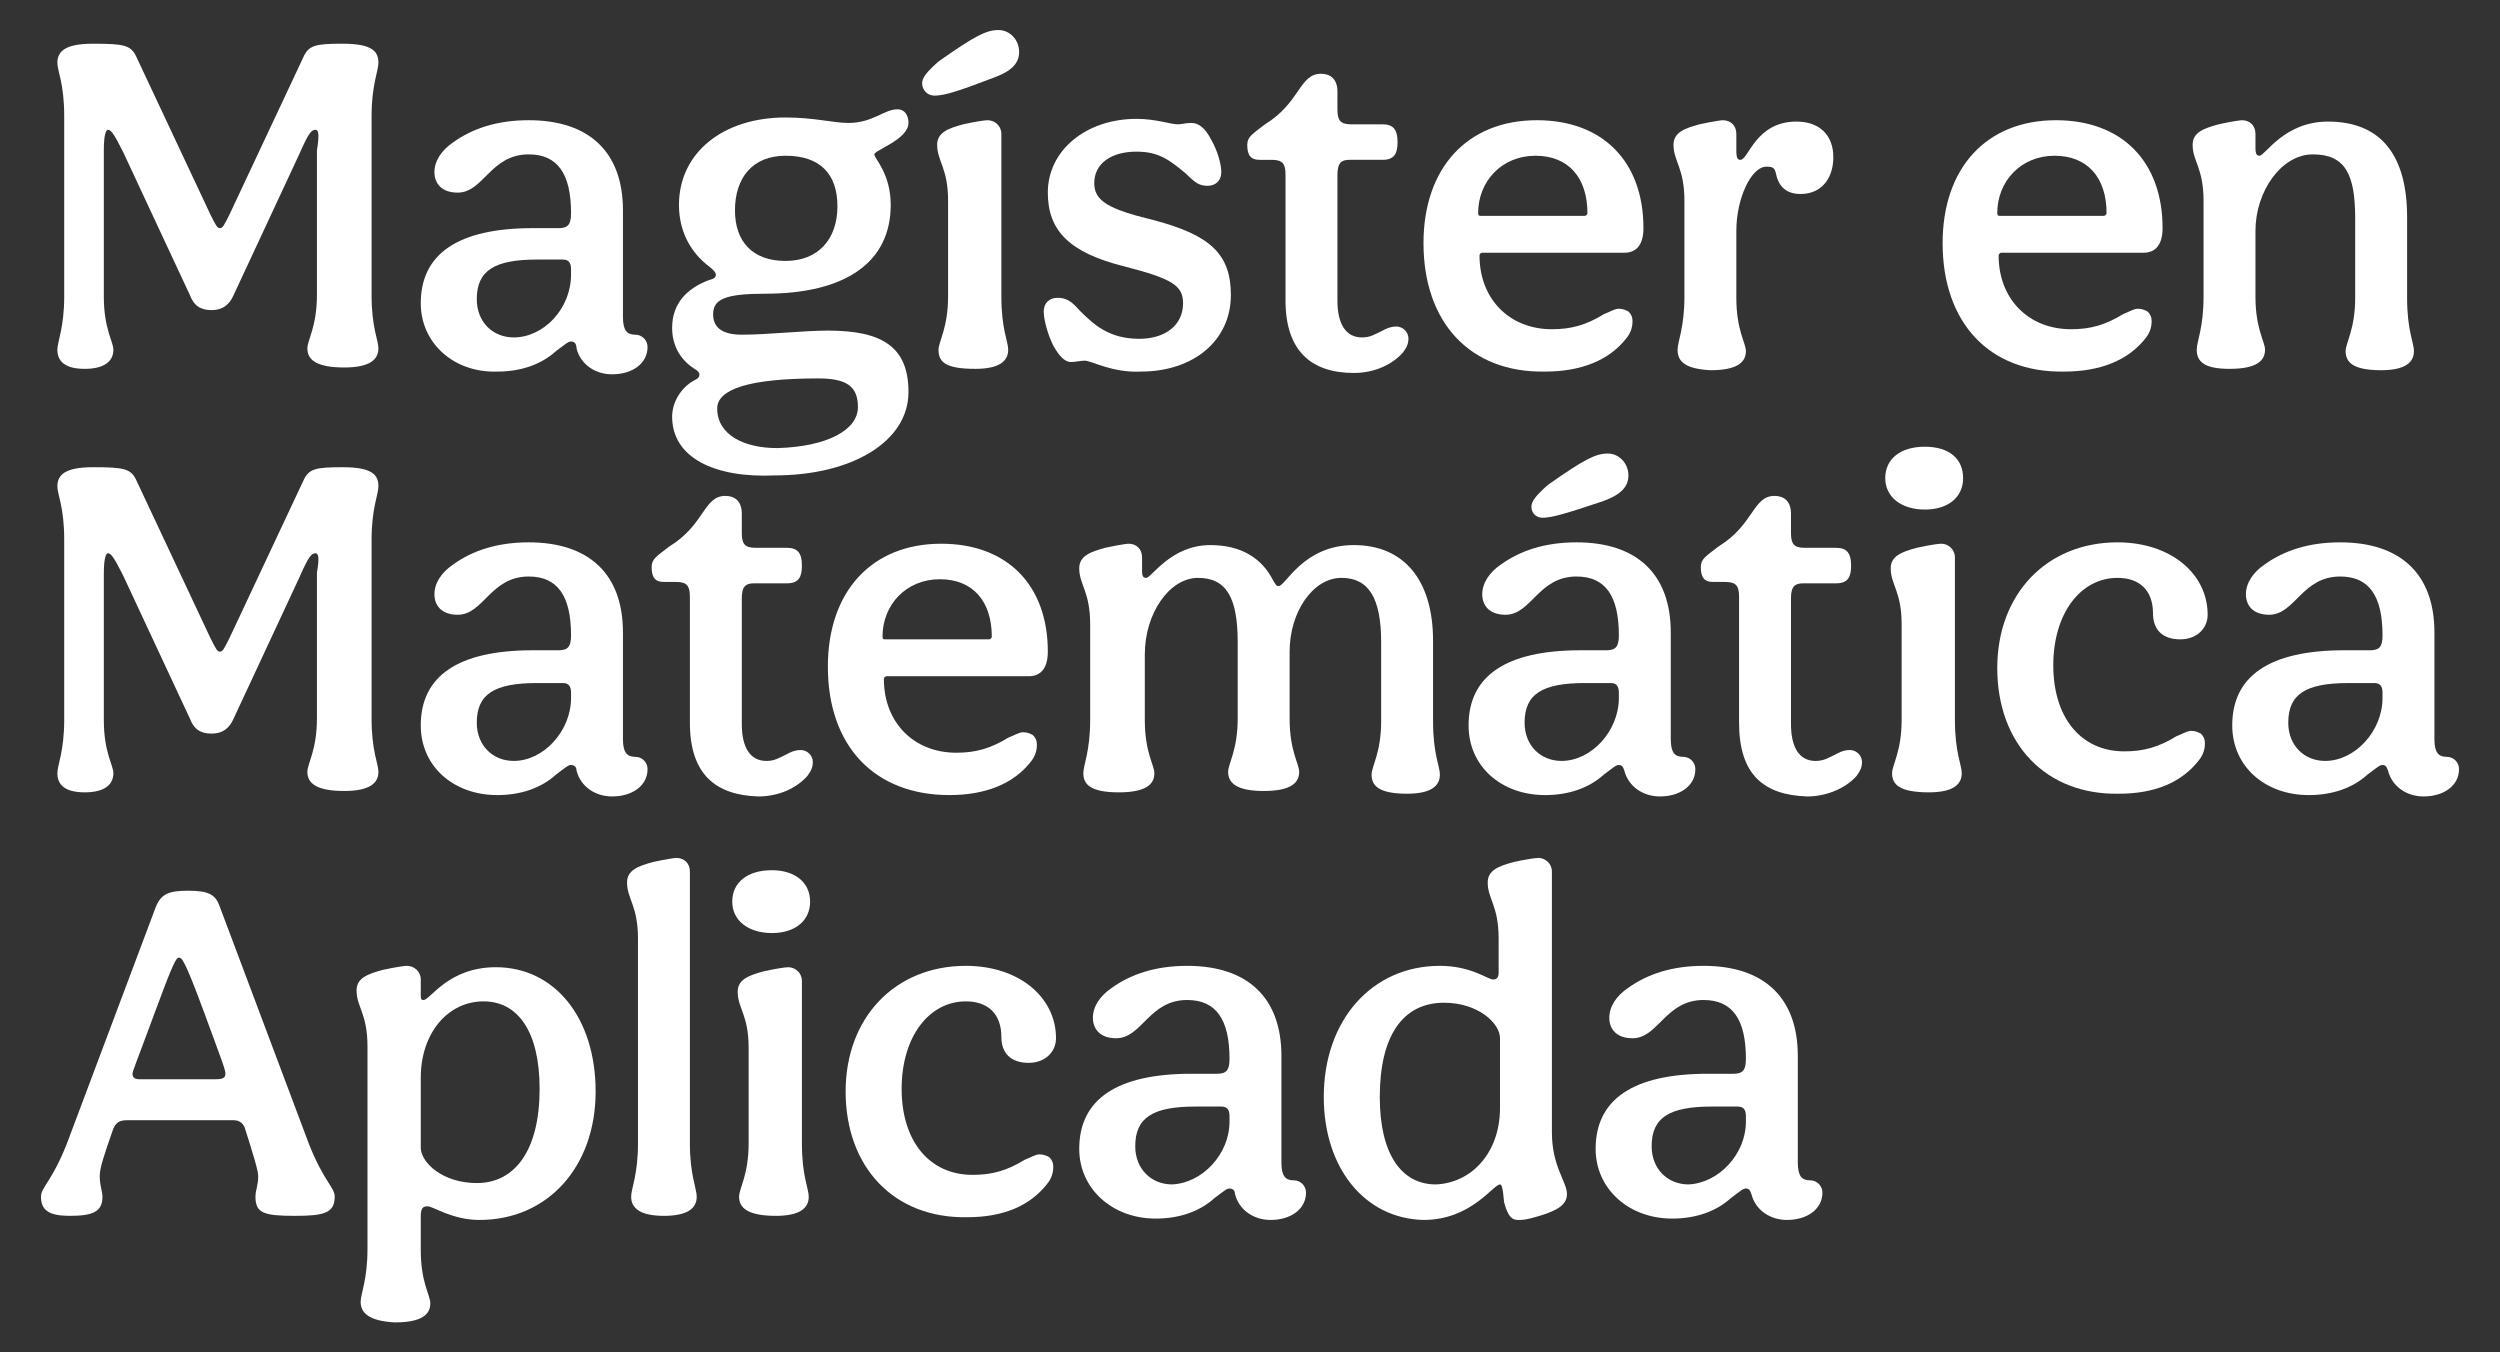
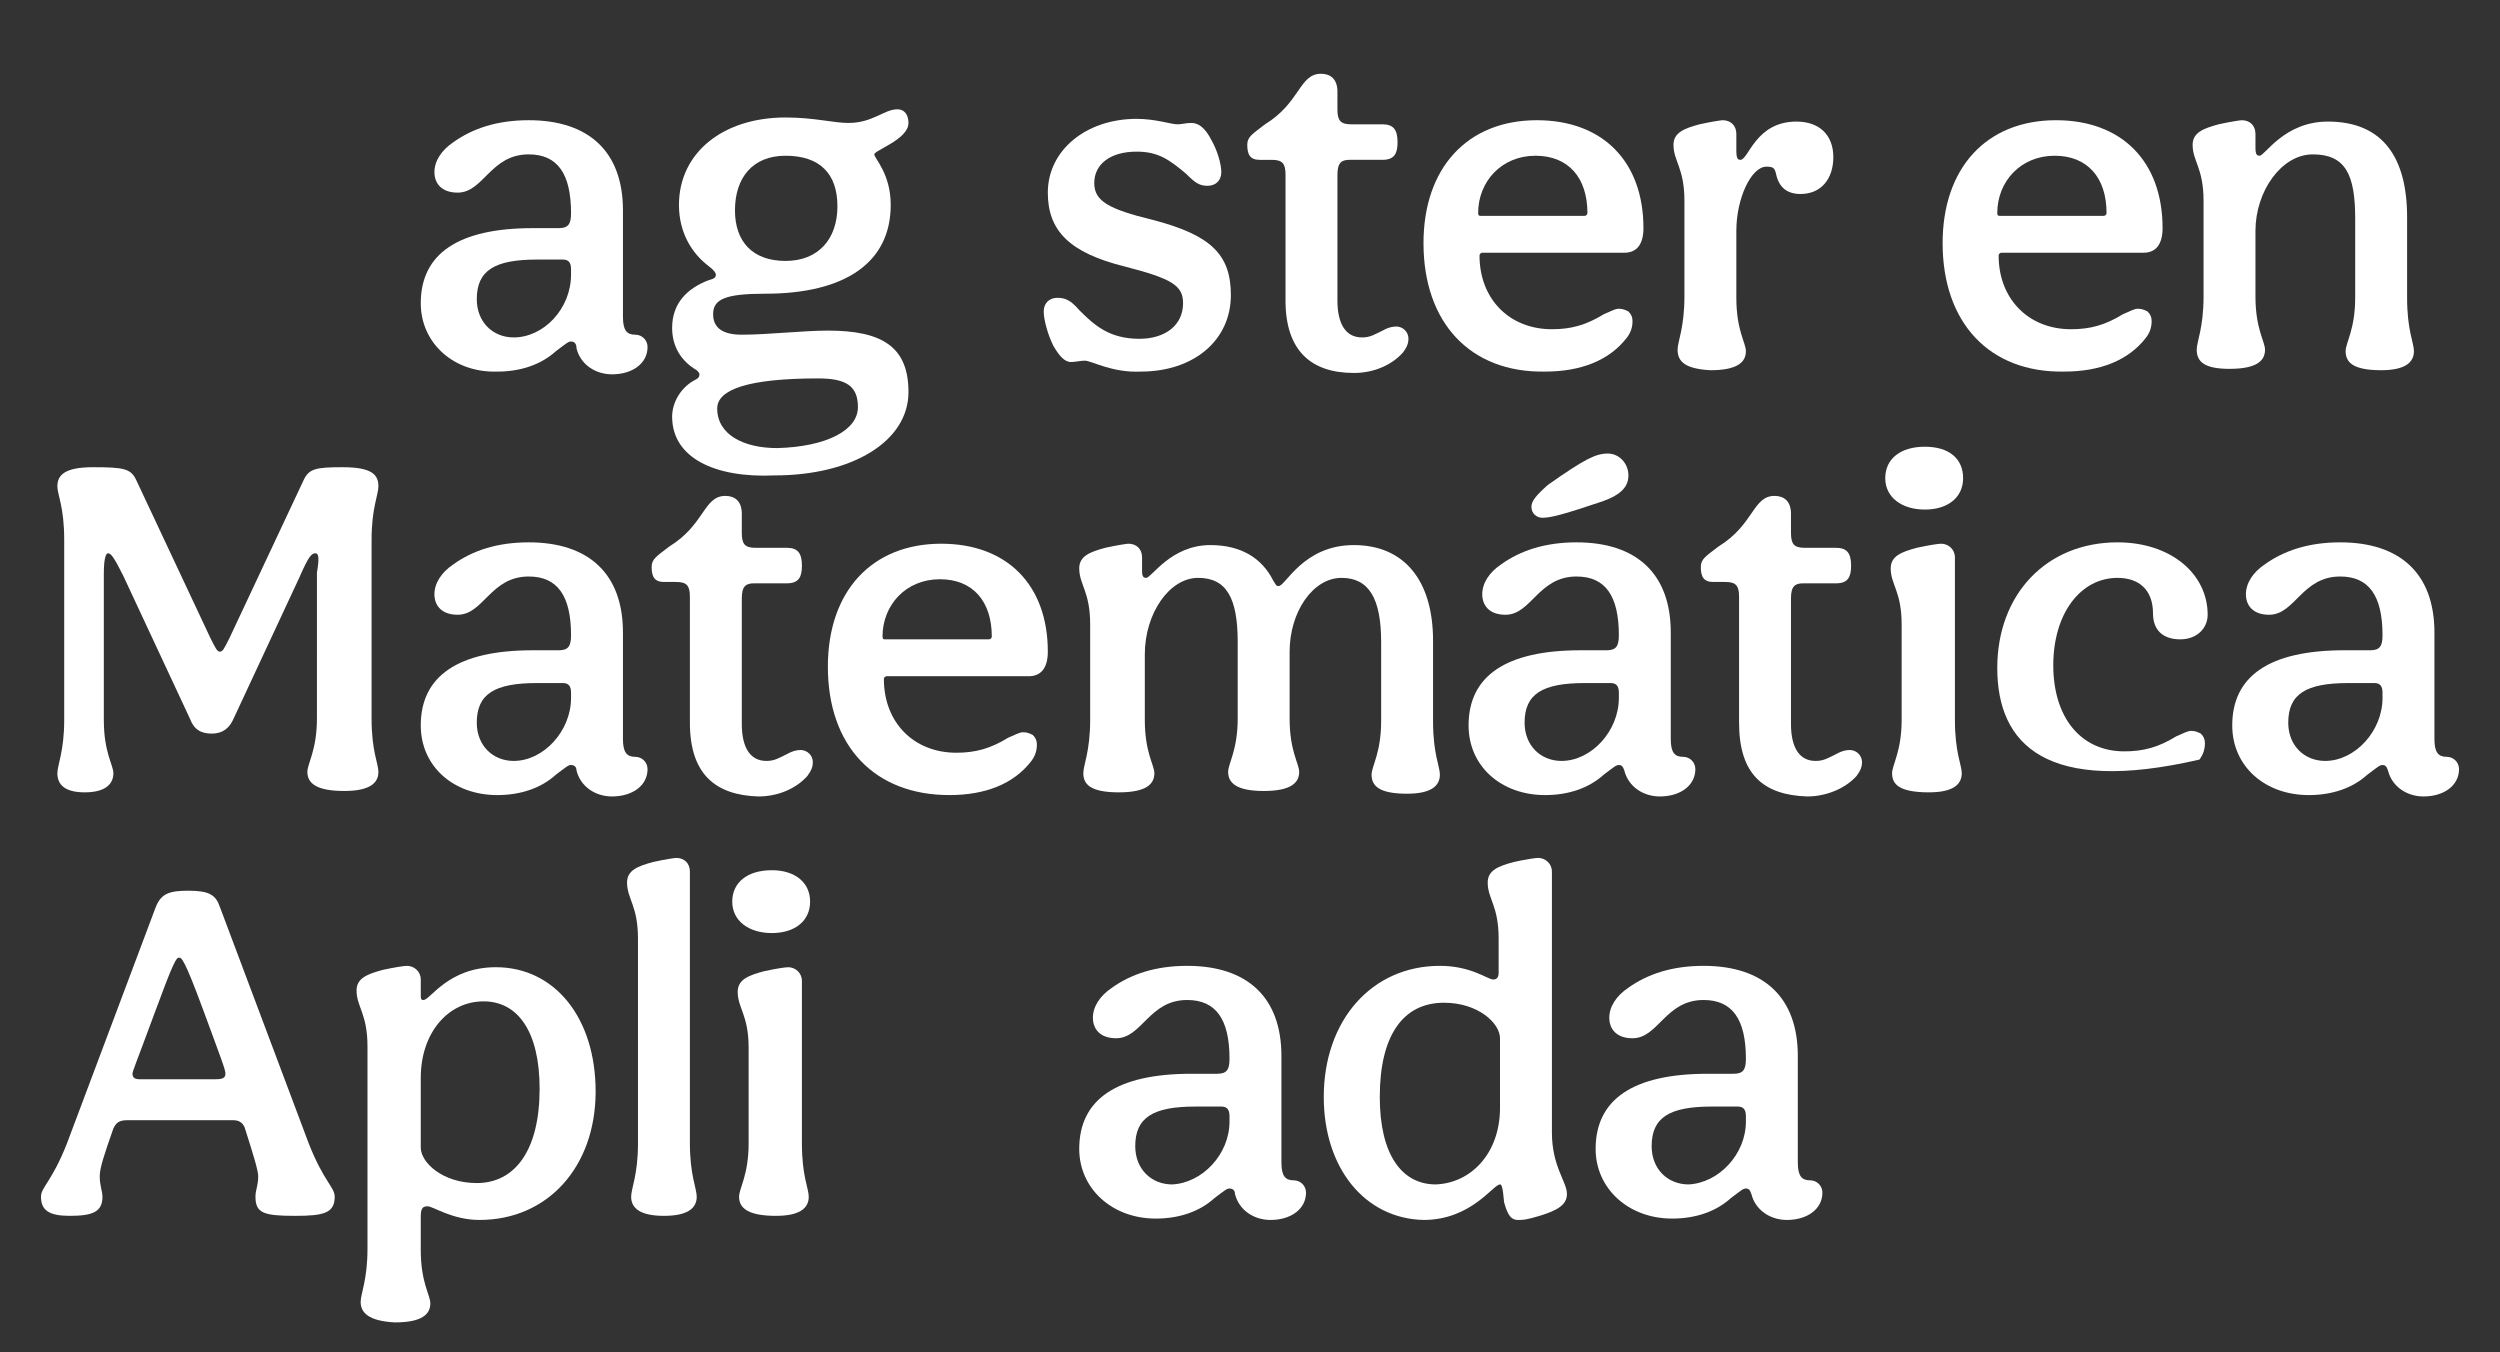
<svg xmlns="http://www.w3.org/2000/svg" version="1.1" id="Capa_1" x="0px" y="0px" viewBox="0 0 183 99" style="enable-background:new 0 0 183 99;" xml:space="preserve">
  <rect x="0" y="0" width="183" height="99" fill="#333333" stroke="none" />
  <style type="text/css">
	.st0{fill:#FFFFFF;}
</style>
  <g>
    <g>
-       <path class="st0" d="M23.1,9.5c-0.3,0-0.5,0.2-1.2,1.8l-4.8,10.3c-0.3,0.7-0.8,1.1-1.6,1.1s-1.3-0.3-1.6-1.1L9,11.1    C8.3,9.7,8.1,9.5,7.9,9.5c-0.1,0-0.3,0.2-0.3,1.5v10.7c0,2.4,0.7,3.3,0.7,3.9c0,0.8-0.6,1.4-2.1,1.4c-1.5,0-2-0.6-2-1.4    c0-0.6,0.5-1.6,0.5-3.9V8.5c0-2.4-0.5-3.3-0.5-3.9c0-0.8,0.5-1.4,2.6-1.4c2.3,0,2.8,0.1,3.2,1l5.4,11.5c0.4,0.8,0.5,1,0.7,1    c0.2,0,0.3-0.2,0.7-1l5.4-11.5c0.4-0.9,0.9-1,2.9-1c2.2,0,2.6,0.6,2.6,1.4c0,0.6-0.5,1.6-0.5,3.9v13.1c0,2.4,0.5,3.3,0.5,3.9    c0,0.8-0.6,1.4-2.5,1.4c-2.1,0-2.7-0.6-2.7-1.4c0-0.6,0.7-1.6,0.7-3.9V11C23.4,9.8,23.3,9.5,23.1,9.5z" />
      <path class="st0" d="M30.8,22.2c0-3.6,2.7-5.5,8.2-5.5h1.9c0.7,0,0.9-0.3,0.9-1.1c0-2.9-1-4.3-3.1-4.3c-2.8,0-3.3,2.8-5.2,2.8    c-1.2,0-1.7-0.7-1.7-1.5c0-0.8,0.5-1.6,1.4-2.2c1.4-1,3.2-1.6,5.5-1.6c4.4,0,6.9,2.3,6.9,6.6v7.8c0,1,0.3,1.3,0.9,1.3    c0.5,0,0.9,0.4,0.9,0.9c0,1.2-1.1,2-2.6,2c-1.2,0-2.3-0.7-2.6-1.9C42.2,25.1,42,25,41.8,25c-0.2,0-0.3,0.1-1.1,0.7    c-1.1,1-2.6,1.5-4.3,1.5C33.2,27.3,30.8,25.1,30.8,22.2z M41.8,20.1v-0.4c0-0.5-0.2-0.7-0.6-0.7h-1.9c-3.1,0-4.4,0.8-4.4,2.9    c0,1.7,1.2,2.8,2.7,2.8C39.8,24.7,41.8,22.6,41.8,20.1z" />
      <path class="st0" d="M49.2,30.5c0-1.1,0.7-2.2,1.7-2.7c0.2-0.1,0.3-0.2,0.3-0.4c0-0.1-0.1-0.2-0.2-0.3c-1.2-0.7-1.8-1.8-1.8-3.1    c0-1.8,1.1-2.9,2.7-3.5c0.4-0.1,0.5-0.2,0.5-0.4c0-0.1-0.1-0.3-0.5-0.6c-1.2-0.9-2.2-2.4-2.2-4.5c0-3.8,3.2-6.4,7.8-6.4    c2.1,0,3.5,0.4,4.6,0.4c1.8,0,2.6-1,3.6-1c0.5,0,0.8,0.4,0.8,1c0,1.2-2.5,2-2.5,2.3c0,0.3,1.2,1.4,1.2,3.7c0,4.2-3.3,6.5-9.2,6.5    c-2.9,0-3.8,0.4-3.8,1.5c0,1,0.7,1.5,2.1,1.5c1.9,0,4.5-0.3,6.3-0.3c4,0,5.9,1.2,5.9,4.5c0,3.6-4.1,6.1-9.8,6.1    C52.3,35,49.2,33.5,49.2,30.5z M62.8,29.8c0-1.5-0.8-2.1-2.9-2.1c-5.1,0-7.4,0.8-7.4,2.2c0,1.9,1.9,2.9,4.4,2.9    C60.5,32.7,62.8,31.5,62.8,29.8z M61.3,15.1c0-2.4-1.3-3.7-3.8-3.7c-2.4,0-3.7,1.6-3.7,4c0,2.3,1.3,3.7,3.7,3.7    C59.9,19.1,61.3,17.5,61.3,15.1z" />
-       <path class="st0" d="M67.5,6.1c0-0.4,0.3-0.8,1.2-1.6c2.7-1.9,3.5-2.3,4.4-2.3c0.8,0,1.5,0.7,1.5,1.6c0,0.8-0.5,1.4-1.9,1.9    C70.1,6.7,69.1,7,68.4,7C67.9,7,67.5,6.6,67.5,6.1z M68.7,25.6c0-0.6,0.7-1.6,0.7-3.9v-7c0-2.4-0.8-2.9-0.8-4.1    c0-0.9,0.8-1.2,1.9-1.5c0.9-0.2,1.6-0.3,1.8-0.3c0.5,0,1,0.4,1,1v11.9c0,2.4,0.5,3.3,0.5,3.9c0,0.8-0.6,1.4-2.4,1.4    C69.2,27,68.7,26.5,68.7,25.6z" />
      <path class="st0" d="M79.4,26.4c-0.3,0-0.7,0.1-1,0.1c-0.5,0-0.9-0.5-1.3-1.2c-0.4-0.8-0.7-1.9-0.7-2.5c0-0.6,0.4-1,1-1    c0.6,0,1,0.2,1.6,0.9c1.1,1.1,2.2,2.1,4.4,2.1c1.9,0,3.2-1,3.2-2.6c0-1.3-0.8-1.8-4.3-2.7c-4-1-5.6-2.6-5.6-5.4    c0-3.1,2.8-5.4,6.5-5.4c1.4,0,2.5,0.4,3,0.4c0.3,0,0.6-0.1,1-0.1c0.5,0,1,0.3,1.5,1.3c0.4,0.7,0.7,1.7,0.7,2.3c0,0.6-0.4,1-1,1    c-0.6,0-0.9-0.2-1.6-0.9c-1.2-1-2-1.6-3.6-1.6c-1.9,0-3.1,0.9-3.1,2.3c0,1.3,1,1.9,4.3,2.7c4.2,1.1,5.7,2.5,5.7,5.5    c0,3.3-2.7,5.6-6.6,5.6C81.4,27.3,79.9,26.4,79.4,26.4z" />
      <path class="st0" d="M94.1,22v-9.2c0-0.8-0.2-1.1-1-1.1h-0.9c-0.7,0-0.9-0.4-0.9-1.1c0-0.6,0.4-0.8,1.3-1.5    c2.6-1.6,2.5-3.7,4.1-3.7c0.7,0,1.2,0.4,1.2,1.3V8c0,0.8,0.2,1.1,1,1.1h2.3c0.8,0,1.1,0.4,1.1,1.3c0,0.8-0.2,1.3-1.1,1.3h-2.4    c-0.6,0-0.9,0.2-0.9,1.1V22c0,1.7,0.6,2.7,1.8,2.7c0.6,0,0.9-0.2,1.7-0.6c0.2-0.1,0.5-0.2,0.8-0.2c0.5,0,0.9,0.4,0.9,0.9    c0,0.3-0.1,0.6-0.4,1c-0.8,0.9-2.1,1.5-3.6,1.5C96,27.3,94.1,25.7,94.1,22z" />
      <path class="st0" d="M104.2,17.8c0-5.5,3.2-9,8.3-9c4.8,0,7.8,3,7.8,7.9c0,1.2-0.5,1.8-1.4,1.8h-10.4c-0.1,0-0.2,0.1-0.2,0.2    c0,3.2,2.2,5.4,5.3,5.4c1.4,0,2.5-0.3,3.8-1.1c0.5-0.2,0.8-0.4,1.1-0.4c0.3,0,0.5,0.1,0.7,0.2c0.2,0.2,0.3,0.4,0.3,0.7    c0,0.4-0.1,0.8-0.4,1.2c-1.3,1.7-3.4,2.5-6,2.5C107.6,27.3,104.2,23.6,104.2,17.8z M116,15.8c0.1,0,0.2-0.1,0.2-0.2    c0-2.6-1.4-4.2-3.8-4.2c-2.5,0-4.2,1.9-4.2,4.2c0,0.2,0.1,0.2,0.2,0.2H116z" />
      <path class="st0" d="M122.8,25.6c0-0.6,0.5-1.6,0.5-3.9v-7c0-2.4-0.8-2.9-0.8-4.1c0-0.9,0.8-1.2,1.9-1.5c0.9-0.2,1.6-0.3,1.7-0.3    c0.6,0,1,0.4,1,1v1.2c0,0.6,0.1,0.7,0.3,0.7c0.6,0,1.1-2.8,4.1-2.8c1.7,0,2.7,1,2.7,2.6c0,1.6-0.9,2.7-2.4,2.7    c-1,0-1.6-0.5-1.8-1.5c-0.1-0.4-0.2-0.5-0.7-0.5c-1.1,0-2.2,2.3-2.2,4.7v4.9c0,2.4,0.7,3.3,0.7,3.9c0,0.8-0.6,1.4-2.6,1.4    C123.4,27,122.8,26.5,122.8,25.6z" />
      <path class="st0" d="M142.2,17.8c0-5.5,3.2-9,8.3-9c4.8,0,7.8,3,7.8,7.9c0,1.2-0.5,1.8-1.4,1.8h-10.4c-0.1,0-0.2,0.1-0.2,0.2    c0,3.2,2.2,5.4,5.3,5.4c1.4,0,2.5-0.3,3.8-1.1c0.5-0.2,0.8-0.4,1.1-0.4c0.3,0,0.5,0.1,0.7,0.2c0.2,0.2,0.3,0.4,0.3,0.7    c0,0.4-0.1,0.8-0.4,1.2c-1.3,1.7-3.4,2.5-6,2.5C145.6,27.3,142.2,23.6,142.2,17.8z M154,15.8c0.1,0,0.2-0.1,0.2-0.2    c0-2.6-1.4-4.2-3.8-4.2c-2.5,0-4.2,1.9-4.2,4.2c0,0.2,0.1,0.2,0.2,0.2H154z" />
      <path class="st0" d="M160.8,25.6c0-0.6,0.5-1.6,0.5-3.9v-7c0-2.4-0.8-2.9-0.8-4.1c0-0.9,0.8-1.2,1.9-1.5c0.9-0.2,1.6-0.3,1.7-0.3    c0.6,0,1,0.4,1,1v1c0,0.5,0.1,0.6,0.3,0.6c0.4,0,1.8-2.5,5-2.5c4,0,5.8,2.6,5.8,7v5.9c0,2.4,0.5,3.3,0.5,3.9    c0,0.8-0.6,1.4-2.4,1.4c-2.1,0-2.6-0.6-2.6-1.4c0-0.6,0.7-1.6,0.7-3.9V16c0-3.2-0.7-4.7-3.1-4.7c-2.3,0-4.2,2.7-4.2,5.6v4.8    c0,2.4,0.7,3.3,0.7,3.9c0,0.8-0.6,1.4-2.6,1.4C161.4,27,160.8,26.5,160.8,25.6z" />
      <path class="st0" d="M23.1,40.5c-0.3,0-0.5,0.2-1.2,1.8l-4.8,10.3c-0.3,0.7-0.8,1.1-1.6,1.1s-1.3-0.3-1.6-1.1L9,42.1    c-0.7-1.4-0.9-1.6-1.1-1.6c-0.1,0-0.3,0.2-0.3,1.5v10.7c0,2.4,0.7,3.3,0.7,3.9c0,0.8-0.6,1.4-2.1,1.4c-1.5,0-2-0.6-2-1.4    c0-0.6,0.5-1.6,0.5-3.9V39.5c0-2.4-0.5-3.3-0.5-3.9c0-0.8,0.5-1.4,2.6-1.4c2.3,0,2.8,0.1,3.2,1l5.4,11.5c0.4,0.8,0.5,1,0.7,1    c0.2,0,0.3-0.2,0.7-1l5.4-11.5c0.4-0.9,0.9-1,2.9-1c2.2,0,2.6,0.6,2.6,1.4c0,0.6-0.5,1.6-0.5,3.9v13.1c0,2.4,0.5,3.3,0.5,3.9    c0,0.8-0.6,1.4-2.5,1.4c-2.1,0-2.7-0.6-2.7-1.4c0-0.6,0.7-1.6,0.7-3.9V41.9C23.4,40.8,23.3,40.5,23.1,40.5z" />
      <path class="st0" d="M30.8,53.1c0-3.6,2.7-5.5,8.2-5.5h1.9c0.7,0,0.9-0.3,0.9-1.1c0-2.9-1-4.3-3.1-4.3c-2.8,0-3.3,2.8-5.2,2.8    c-1.2,0-1.7-0.7-1.7-1.5c0-0.8,0.5-1.6,1.4-2.2c1.4-1,3.2-1.6,5.5-1.6c4.4,0,6.9,2.3,6.9,6.6v7.8c0,1,0.3,1.3,0.9,1.3    c0.5,0,0.9,0.4,0.9,0.9c0,1.2-1.1,2-2.6,2c-1.2,0-2.3-0.7-2.6-1.9C42.2,56.1,42,56,41.8,56c-0.2,0-0.3,0.1-1.1,0.7    c-1.1,1-2.6,1.5-4.3,1.5C33.2,58.2,30.8,56.1,30.8,53.1z M41.8,51.1v-0.4c0-0.5-0.2-0.7-0.6-0.7h-1.9c-3.1,0-4.4,0.8-4.4,2.9    c0,1.7,1.2,2.8,2.7,2.8C39.8,55.7,41.8,53.5,41.8,51.1z" />
      <path class="st0" d="M50.5,52.9v-9.2c0-0.8-0.2-1.1-1-1.1h-0.9c-0.7,0-0.9-0.4-0.9-1.1c0-0.6,0.4-0.8,1.3-1.5    c2.6-1.6,2.5-3.7,4.1-3.7c0.7,0,1.2,0.4,1.2,1.3V39c0,0.8,0.2,1.1,1,1.1h2.3c0.8,0,1.1,0.4,1.1,1.3c0,0.8-0.2,1.3-1.1,1.3h-2.4    c-0.6,0-0.9,0.2-0.9,1.1V53c0,1.7,0.6,2.7,1.8,2.7c0.6,0,0.9-0.2,1.7-0.6c0.2-0.1,0.5-0.2,0.8-0.2c0.5,0,0.9,0.4,0.9,0.9    c0,0.3-0.1,0.6-0.4,1c-0.8,0.9-2.1,1.5-3.6,1.5C52.4,58.2,50.5,56.7,50.5,52.9z" />
      <path class="st0" d="M60.6,48.8c0-5.5,3.2-9,8.3-9c4.8,0,7.8,3,7.8,7.9c0,1.2-0.5,1.8-1.4,1.8H64.9c-0.1,0-0.2,0.1-0.2,0.2    c0,3.2,2.2,5.4,5.3,5.4c1.4,0,2.5-0.3,3.8-1.1c0.5-0.2,0.8-0.4,1.1-0.4c0.3,0,0.5,0.1,0.7,0.2c0.2,0.2,0.3,0.4,0.3,0.7    c0,0.4-0.1,0.8-0.4,1.2c-1.3,1.7-3.4,2.5-6,2.5C64,58.2,60.6,54.6,60.6,48.8z M72.4,46.8c0.1,0,0.2-0.1,0.2-0.2    c0-2.6-1.4-4.2-3.8-4.2c-2.5,0-4.2,1.9-4.2,4.2c0,0.2,0.1,0.2,0.2,0.2H72.4z" />
      <path class="st0" d="M79.3,56.6c0-0.6,0.5-1.6,0.5-3.9v-7c0-2.4-0.8-2.9-0.8-4.1c0-0.9,0.8-1.2,1.9-1.5c0.9-0.2,1.6-0.3,1.7-0.3    c0.6,0,1,0.4,1,1v1c0,0.4,0.1,0.5,0.3,0.5c0.4,0,1.8-2.4,4.7-2.4c2.3,0,3.8,1,4.6,2.6c0.2,0.3,0.2,0.4,0.4,0.4c0.5,0,1.8-3,5.5-3    c3.7,0,5.8,2.6,5.8,7v5.9c0,2.4,0.5,3.3,0.5,3.9c0,0.8-0.6,1.4-2.4,1.4c-2.1,0-2.6-0.6-2.6-1.4c0-0.6,0.7-1.6,0.7-3.9V47    c0-3.2-0.9-4.7-2.9-4.7c-2.1,0-3.8,2.5-3.8,5.4v4.9c0,2.4,0.7,3.3,0.7,3.9c0,0.8-0.6,1.4-2.6,1.4s-2.6-0.6-2.6-1.4    c0-0.6,0.7-1.6,0.7-3.9V47c0-3.2-0.8-4.7-2.9-4.7c-2.1,0-3.9,2.6-3.9,5.6v4.8c0,2.4,0.7,3.3,0.7,3.9c0,0.8-0.6,1.4-2.6,1.4    C79.8,58,79.3,57.4,79.3,56.6z" />
      <path class="st0" d="M107.5,53.1c0-3.6,2.7-5.5,8.2-5.5h1.9c0.7,0,0.9-0.3,0.9-1.1c0-2.9-1-4.3-3.1-4.3c-2.8,0-3.3,2.8-5.2,2.8    c-1.2,0-1.7-0.7-1.7-1.5c0-0.8,0.5-1.6,1.4-2.2c1.4-1,3.2-1.6,5.5-1.6c4.4,0,6.9,2.3,6.9,6.6v7.8c0,1,0.3,1.3,0.9,1.3    c0.5,0,0.9,0.4,0.9,0.9c0,1.2-1.1,2-2.6,2c-1.2,0-2.3-0.7-2.6-1.9c-0.1-0.3-0.2-0.4-0.4-0.4s-0.3,0.1-1.1,0.7    c-1.1,1-2.6,1.5-4.3,1.5C109.9,58.2,107.5,56.1,107.5,53.1z M118.5,51.1v-0.4c0-0.5-0.2-0.7-0.6-0.7H116c-3.1,0-4.4,0.8-4.4,2.9    c0,1.7,1.2,2.8,2.7,2.8C116.5,55.7,118.5,53.5,118.5,51.1z M112.1,37.1c0-0.4,0.3-0.8,1.2-1.6c2.7-1.9,3.5-2.3,4.4-2.3    c0.8,0,1.5,0.7,1.5,1.6c0,0.8-0.5,1.4-1.9,1.9c-2.7,0.9-3.7,1.2-4.4,1.2C112.5,37.9,112.1,37.6,112.1,37.1z" />
      <path class="st0" d="M127.3,52.9v-9.2c0-0.8-0.2-1.1-1-1.1h-0.9c-0.7,0-0.9-0.4-0.9-1.1c0-0.6,0.4-0.8,1.3-1.5    c2.6-1.6,2.5-3.7,4.1-3.7c0.7,0,1.2,0.4,1.2,1.3V39c0,0.8,0.2,1.1,1,1.1h2.3c0.8,0,1.1,0.4,1.1,1.3c0,0.8-0.2,1.3-1.1,1.3H132    c-0.6,0-0.9,0.2-0.9,1.1V53c0,1.7,0.6,2.7,1.8,2.7c0.6,0,0.9-0.2,1.7-0.6c0.2-0.1,0.5-0.2,0.8-0.2c0.5,0,0.9,0.4,0.9,0.9    c0,0.3-0.1,0.6-0.4,1c-0.8,0.9-2.2,1.5-3.6,1.5C129.1,58.2,127.3,56.7,127.3,52.9z" />
      <path class="st0" d="M138,35c0-1.4,1.1-2.3,2.9-2.3s2.8,0.9,2.8,2.3c0,1.4-1.1,2.3-2.8,2.3S138,36.4,138,35z M138.5,56.6    c0-0.6,0.7-1.6,0.7-3.9v-7c0-2.4-0.8-2.9-0.8-4.1c0-0.9,0.8-1.2,1.9-1.5c0.9-0.2,1.6-0.3,1.8-0.3c0.5,0,1,0.4,1,1v11.9    c0,2.4,0.5,3.3,0.5,3.9c0,0.8-0.6,1.4-2.4,1.4C139,58,138.5,57.4,138.5,56.6z" />
-       <path class="st0" d="M146.2,48.9c0-5.4,3.6-9.2,8.8-9.2c3.9,0,6.6,2.3,6.6,5.3c0,1-0.8,1.8-2,1.8c-1.3,0-2-0.7-2-1.9    c0-1.7-1-2.6-2.6-2.6c-2.7,0-4.7,2.6-4.7,6.4c0,3.8,2,6.3,5.2,6.3c1.4,0,2.5-0.3,3.8-1.1c0.5-0.2,0.8-0.4,1.1-0.4s0.5,0.1,0.7,0.2    c0.2,0.2,0.3,0.4,0.3,0.7c0,0.4-0.1,0.8-0.4,1.2c-1.3,1.7-3.3,2.5-5.9,2.5C149.8,58.2,146.2,54.5,146.2,48.9z" />
+       <path class="st0" d="M146.2,48.9c0-5.4,3.6-9.2,8.8-9.2c3.9,0,6.6,2.3,6.6,5.3c0,1-0.8,1.8-2,1.8c-1.3,0-2-0.7-2-1.9    c0-1.7-1-2.6-2.6-2.6c-2.7,0-4.7,2.6-4.7,6.4c0,3.8,2,6.3,5.2,6.3c1.4,0,2.5-0.3,3.8-1.1c0.5-0.2,0.8-0.4,1.1-0.4s0.5,0.1,0.7,0.2    c0.2,0.2,0.3,0.4,0.3,0.7c0,0.4-0.1,0.8-0.4,1.2C149.8,58.2,146.2,54.5,146.2,48.9z" />
      <path class="st0" d="M163.4,53.1c0-3.6,2.7-5.5,8.2-5.5h1.9c0.7,0,0.9-0.3,0.9-1.1c0-2.9-1-4.3-3.1-4.3c-2.8,0-3.3,2.8-5.2,2.8    c-1.2,0-1.7-0.7-1.7-1.5c0-0.8,0.5-1.6,1.4-2.2c1.4-1,3.2-1.6,5.5-1.6c4.4,0,6.9,2.3,6.9,6.6v7.8c0,1,0.3,1.3,0.9,1.3    c0.5,0,0.9,0.4,0.9,0.9c0,1.2-1.1,2-2.6,2c-1.2,0-2.3-0.7-2.6-1.9c-0.1-0.3-0.2-0.4-0.4-0.4c-0.2,0-0.3,0.1-1.1,0.7    c-1.1,1-2.6,1.5-4.3,1.5C165.8,58.2,163.4,56.1,163.4,53.1z M174.4,51.1v-0.4c0-0.5-0.2-0.7-0.6-0.7h-1.9c-3.1,0-4.4,0.8-4.4,2.9    c0,1.7,1.2,2.8,2.7,2.8C172.4,55.7,174.4,53.5,174.4,51.1z" />
      <path class="st0" d="M3,87.6c0-0.7,0.8-1.1,1.9-3.9l6.5-17.3c0.4-1,1-1.2,2.4-1.2c1.5,0,2,0.3,2.3,1.2l6.5,17.3    c1.1,2.8,1.9,3.2,1.9,3.9c0,1.2-0.8,1.4-2.9,1.4c-2.3,0-2.9-0.2-2.9-1.4c0-0.5,0.2-0.8,0.2-1.5c0-0.4-0.3-1.4-1-3.6    c-0.1-0.2-0.3-0.5-0.8-0.5H9.3c-0.6,0-0.8,0.2-1,0.6c-0.7,2-1,2.9-1,3.5c0,0.7,0.2,1.1,0.2,1.5c0,1.1-0.7,1.4-2.4,1.4    C3.6,89,3,88.6,3,87.6z M16.5,78.6c0-0.3-0.2-0.8-1.6-4.6c-1.4-3.8-1.6-3.9-1.8-3.9c-0.2,0-0.4,0.3-1.8,4.1s-1.6,4.2-1.6,4.4    c0,0.3,0.2,0.4,0.5,0.4h5.6C16.3,79,16.5,78.9,16.5,78.6z" />
      <path class="st0" d="M26.4,95.3c0-0.6,0.5-1.6,0.5-3.9V76.6c0-2.4-0.8-2.9-0.8-4.1c0-0.9,0.8-1.2,1.9-1.5c0.9-0.2,1.6-0.3,1.8-0.3    c0.5,0,1,0.4,1,1v1.1c0,0.3,0,0.4,0.2,0.4c0.5,0,1.8-2.4,5.3-2.4c4.3,0,7.3,3.7,7.3,9.1c0,5.5-3.5,9.4-8.5,9.4c-2,0-3.4-1-3.8-1    c-0.4,0-0.5,0.2-0.5,0.8v2.4c0,2.4,0.7,3.3,0.7,3.9c0,0.8-0.6,1.4-2.6,1.4C27,96.7,26.4,96.1,26.4,95.3z M39.5,79.7    c0-4.2-1.6-6.4-4.1-6.4c-2.6,0-4.6,2.3-4.6,5.6V84c0,1.1,1.6,2.6,4.1,2.6C37.7,86.6,39.5,84.2,39.5,79.7z" />
      <path class="st0" d="M51,87.6c0,0.8-0.6,1.4-2.4,1.4c-1.8,0-2.4-0.6-2.4-1.4c0-0.6,0.5-1.6,0.5-3.9V68.7c0-2.4-0.8-2.9-0.8-4.1    c0-0.9,0.8-1.2,1.9-1.5c0.9-0.2,1.6-0.3,1.7-0.3c0.6,0,1,0.4,1,1v19.9C50.5,86,51,87,51,87.6z" />
      <path class="st0" d="M53.6,66c0-1.4,1.1-2.3,2.9-2.3c1.7,0,2.8,0.9,2.8,2.3c0,1.4-1.1,2.3-2.8,2.3C54.8,68.3,53.6,67.4,53.6,66z     M54.1,87.6c0-0.6,0.7-1.6,0.7-3.9v-7c0-2.4-0.8-2.9-0.8-4.1c0-0.9,0.8-1.2,1.9-1.5c0.9-0.2,1.6-0.3,1.8-0.3c0.5,0,1,0.4,1,1v11.9    c0,2.4,0.5,3.3,0.5,3.9c0,0.8-0.6,1.4-2.4,1.4C54.7,89,54.1,88.4,54.1,87.6z" />
-       <path class="st0" d="M61.9,79.9c0-5.4,3.6-9.2,8.8-9.2c3.9,0,6.6,2.3,6.6,5.3c0,1-0.8,1.8-2,1.8c-1.3,0-2-0.7-2-1.9    c0-1.7-1-2.6-2.6-2.6c-2.7,0-4.7,2.6-4.7,6.4c0,3.8,2,6.3,5.2,6.3c1.4,0,2.5-0.3,3.8-1.1c0.5-0.2,0.8-0.4,1.1-0.4    c0.3,0,0.5,0.1,0.7,0.2c0.2,0.2,0.3,0.4,0.3,0.7c0,0.4-0.1,0.8-0.4,1.2c-1.3,1.7-3.3,2.5-5.9,2.5C65.4,89.2,61.9,85.4,61.9,79.9z" />
      <path class="st0" d="M79,84.1c0-3.6,2.7-5.5,8.2-5.5h1.9c0.7,0,0.9-0.3,0.9-1.1c0-2.9-1-4.3-3.1-4.3c-2.8,0-3.3,2.8-5.2,2.8    c-1.2,0-1.7-0.7-1.7-1.5s0.5-1.6,1.4-2.2c1.4-1,3.2-1.6,5.5-1.6c4.4,0,6.9,2.3,6.9,6.6v7.8c0,1,0.3,1.3,0.9,1.3    c0.5,0,0.9,0.4,0.9,0.9c0,1.2-1.1,2-2.6,2c-1.2,0-2.3-0.7-2.6-1.9C90.4,87.1,90.2,87,90,87c-0.2,0-0.3,0.1-1.1,0.7    c-1.1,1-2.6,1.5-4.3,1.5C81.4,89.2,79,87,79,84.1z M90,82.1v-0.4c0-0.5-0.2-0.7-0.6-0.7h-1.9c-3.1,0-4.4,0.8-4.4,2.9    c0,1.7,1.2,2.8,2.7,2.8C88,86.6,90,84.5,90,82.1z" />
      <path class="st0" d="M96.9,80.3c0-5.6,3.5-9.6,8.5-9.6c2.3,0,3.5,1,3.9,1c0.3,0,0.4-0.2,0.4-0.5v-2.5c0-2.4-0.8-2.9-0.8-4.1    c0-0.9,0.8-1.2,1.9-1.5c0.9-0.2,1.6-0.3,1.8-0.3c0.5,0,1,0.4,1,1v19.1c0,2.5,1.1,3.6,1.1,4.5c0,0.8-0.7,1.2-2,1.6    c-1,0.3-1.2,0.3-1.6,0.3c-0.6,0-0.8-0.6-1-1.3c-0.1-1.2-0.2-1.3-0.3-1.3c-0.5,0-2.1,2.6-5.6,2.6C99.9,89.2,96.9,85.5,96.9,80.3z     M109.8,81.1v-5.1c0-1.1-1.6-2.6-4.1-2.6c-3,0-4.7,2.4-4.7,6.9c0,4.2,1.6,6.4,4.1,6.4C107.7,86.6,109.8,84.4,109.8,81.1z" />
      <path class="st0" d="M116.8,84.1c0-3.6,2.7-5.5,8.2-5.5h1.9c0.7,0,0.9-0.3,0.9-1.1c0-2.9-1-4.3-3.1-4.3c-2.8,0-3.3,2.8-5.2,2.8    c-1.2,0-1.7-0.7-1.7-1.5s0.5-1.6,1.4-2.2c1.4-1,3.2-1.6,5.5-1.6c4.4,0,6.9,2.3,6.9,6.6v7.8c0,1,0.3,1.3,0.9,1.3    c0.5,0,0.9,0.4,0.9,0.9c0,1.2-1.1,2-2.6,2c-1.2,0-2.3-0.7-2.6-1.9c-0.1-0.3-0.2-0.4-0.4-0.4s-0.3,0.1-1.1,0.7    c-1.1,1-2.6,1.5-4.3,1.5C119.2,89.2,116.8,87,116.8,84.1z M127.8,82.1v-0.4c0-0.5-0.2-0.7-0.6-0.7h-1.9c-3.1,0-4.4,0.8-4.4,2.9    c0,1.7,1.2,2.8,2.7,2.8C125.8,86.6,127.8,84.5,127.8,82.1z" />
    </g>
  </g>
</svg>